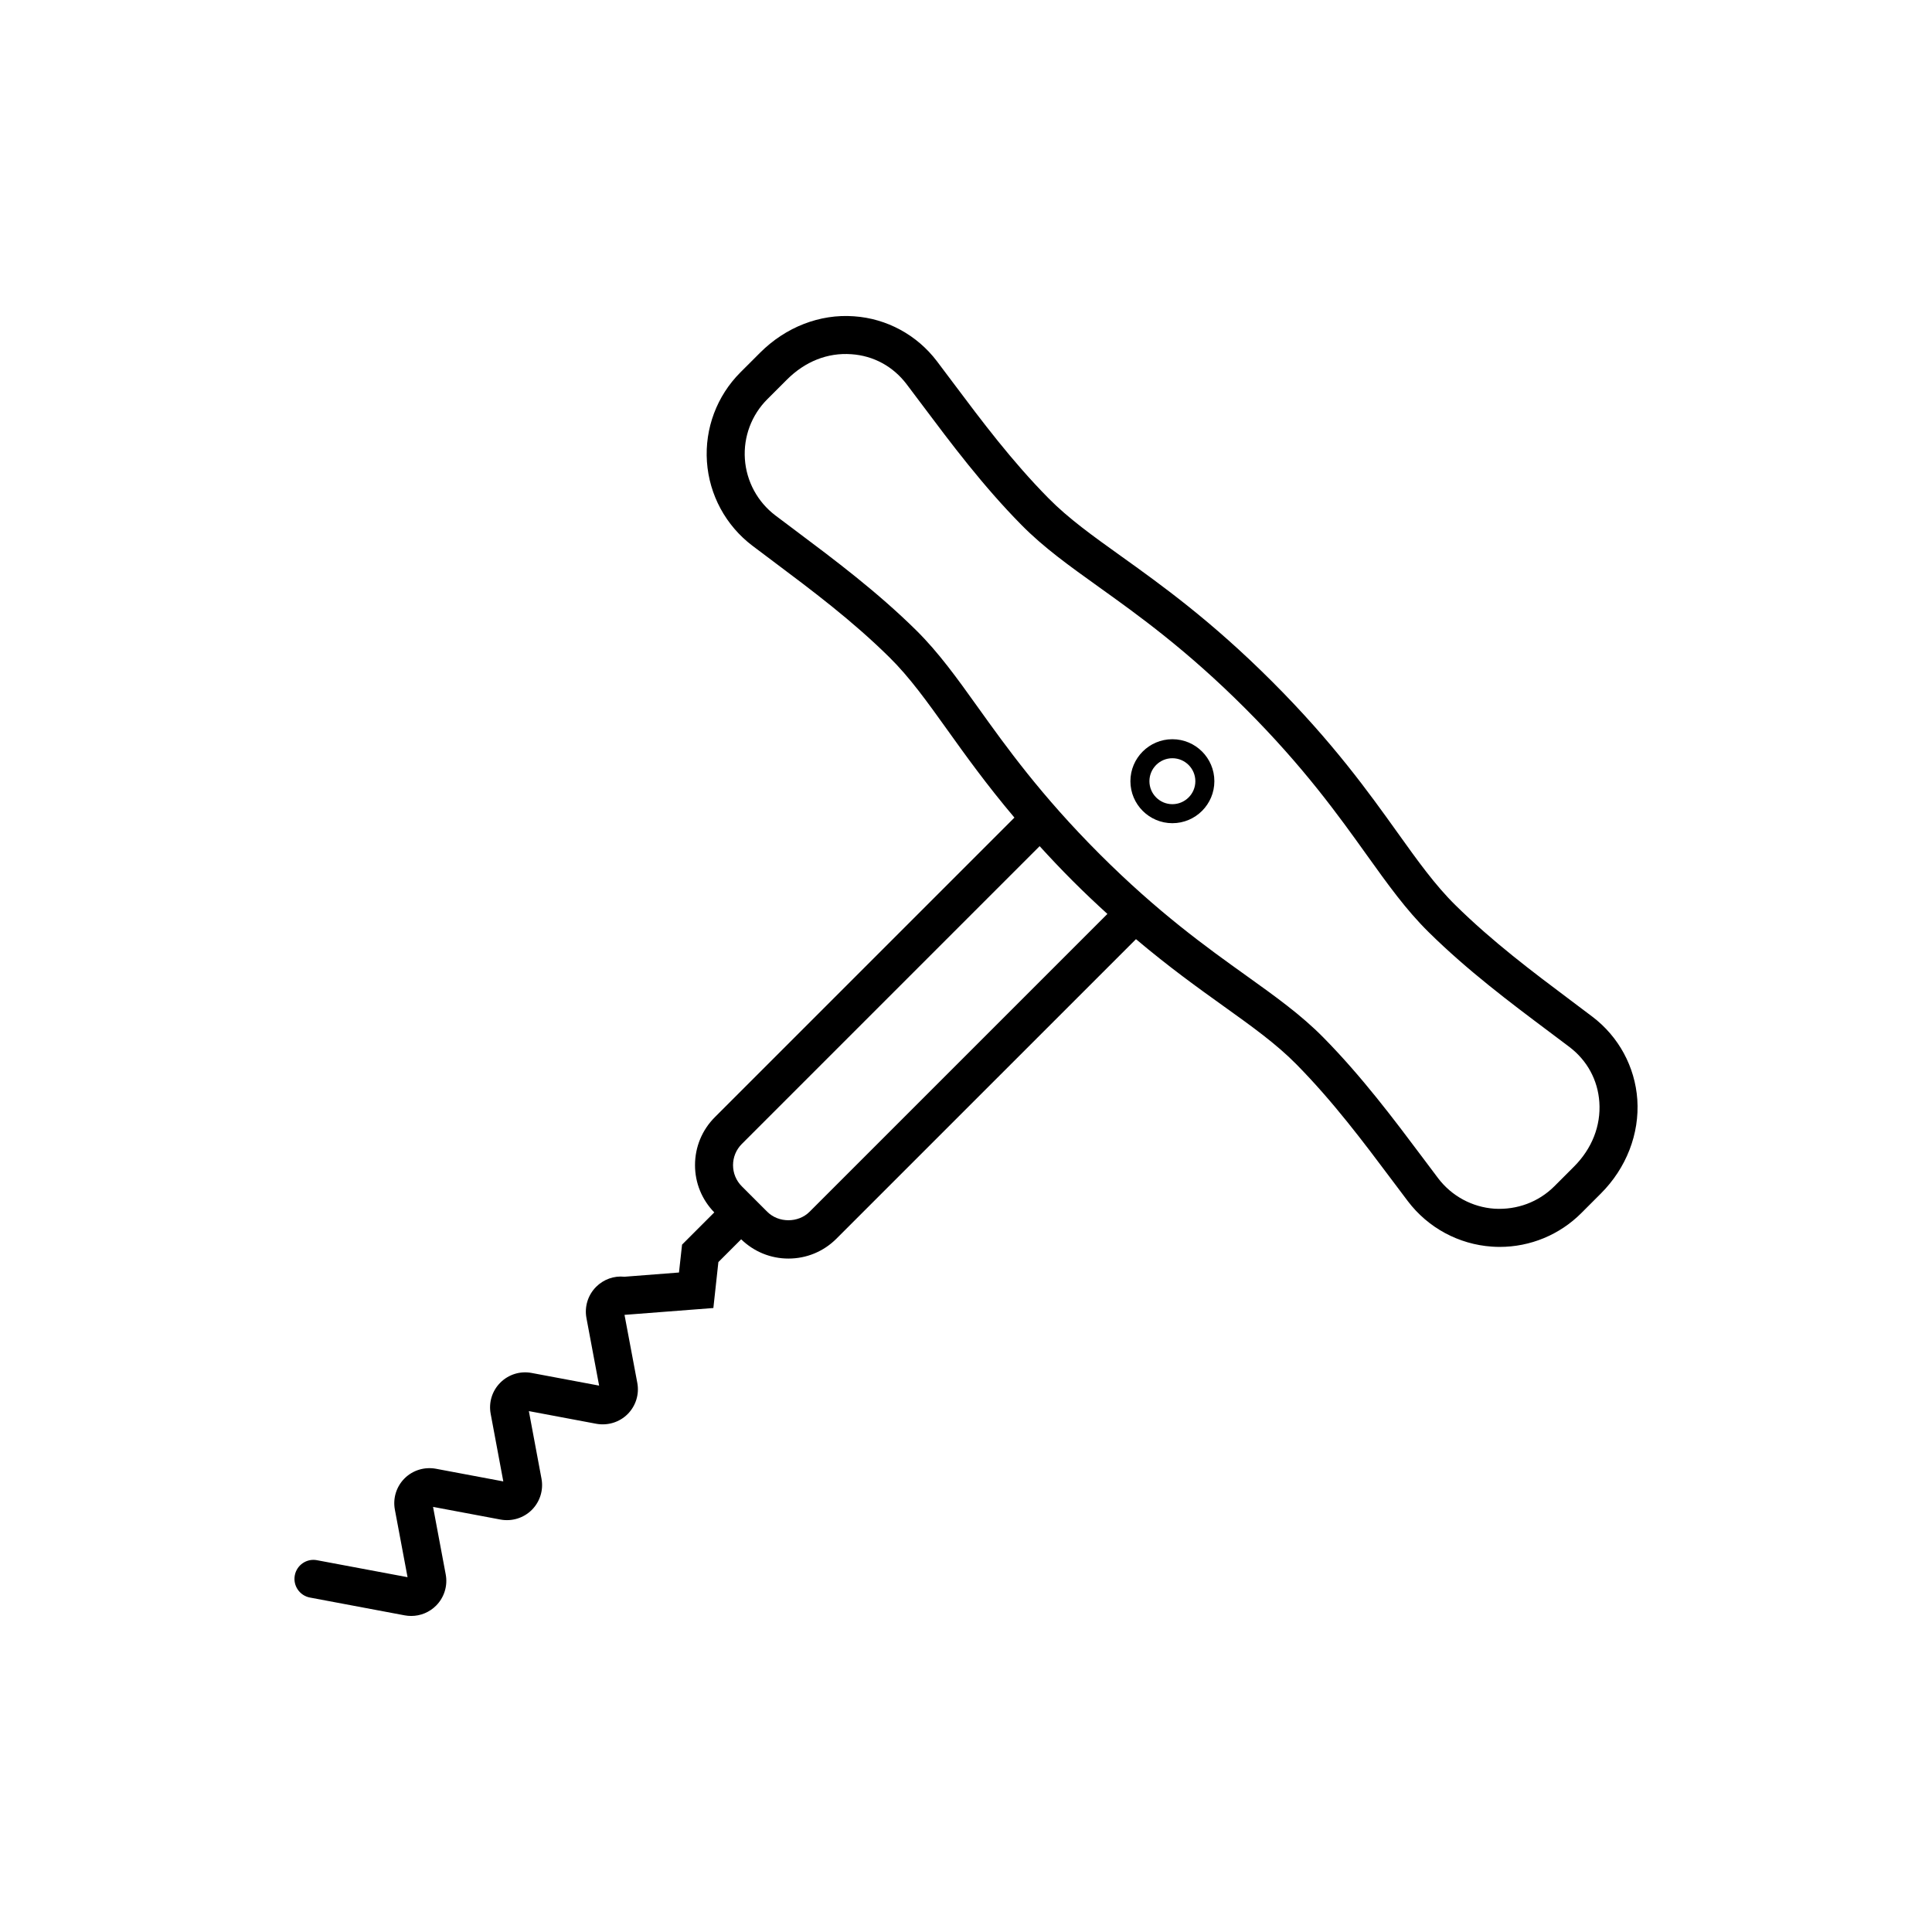
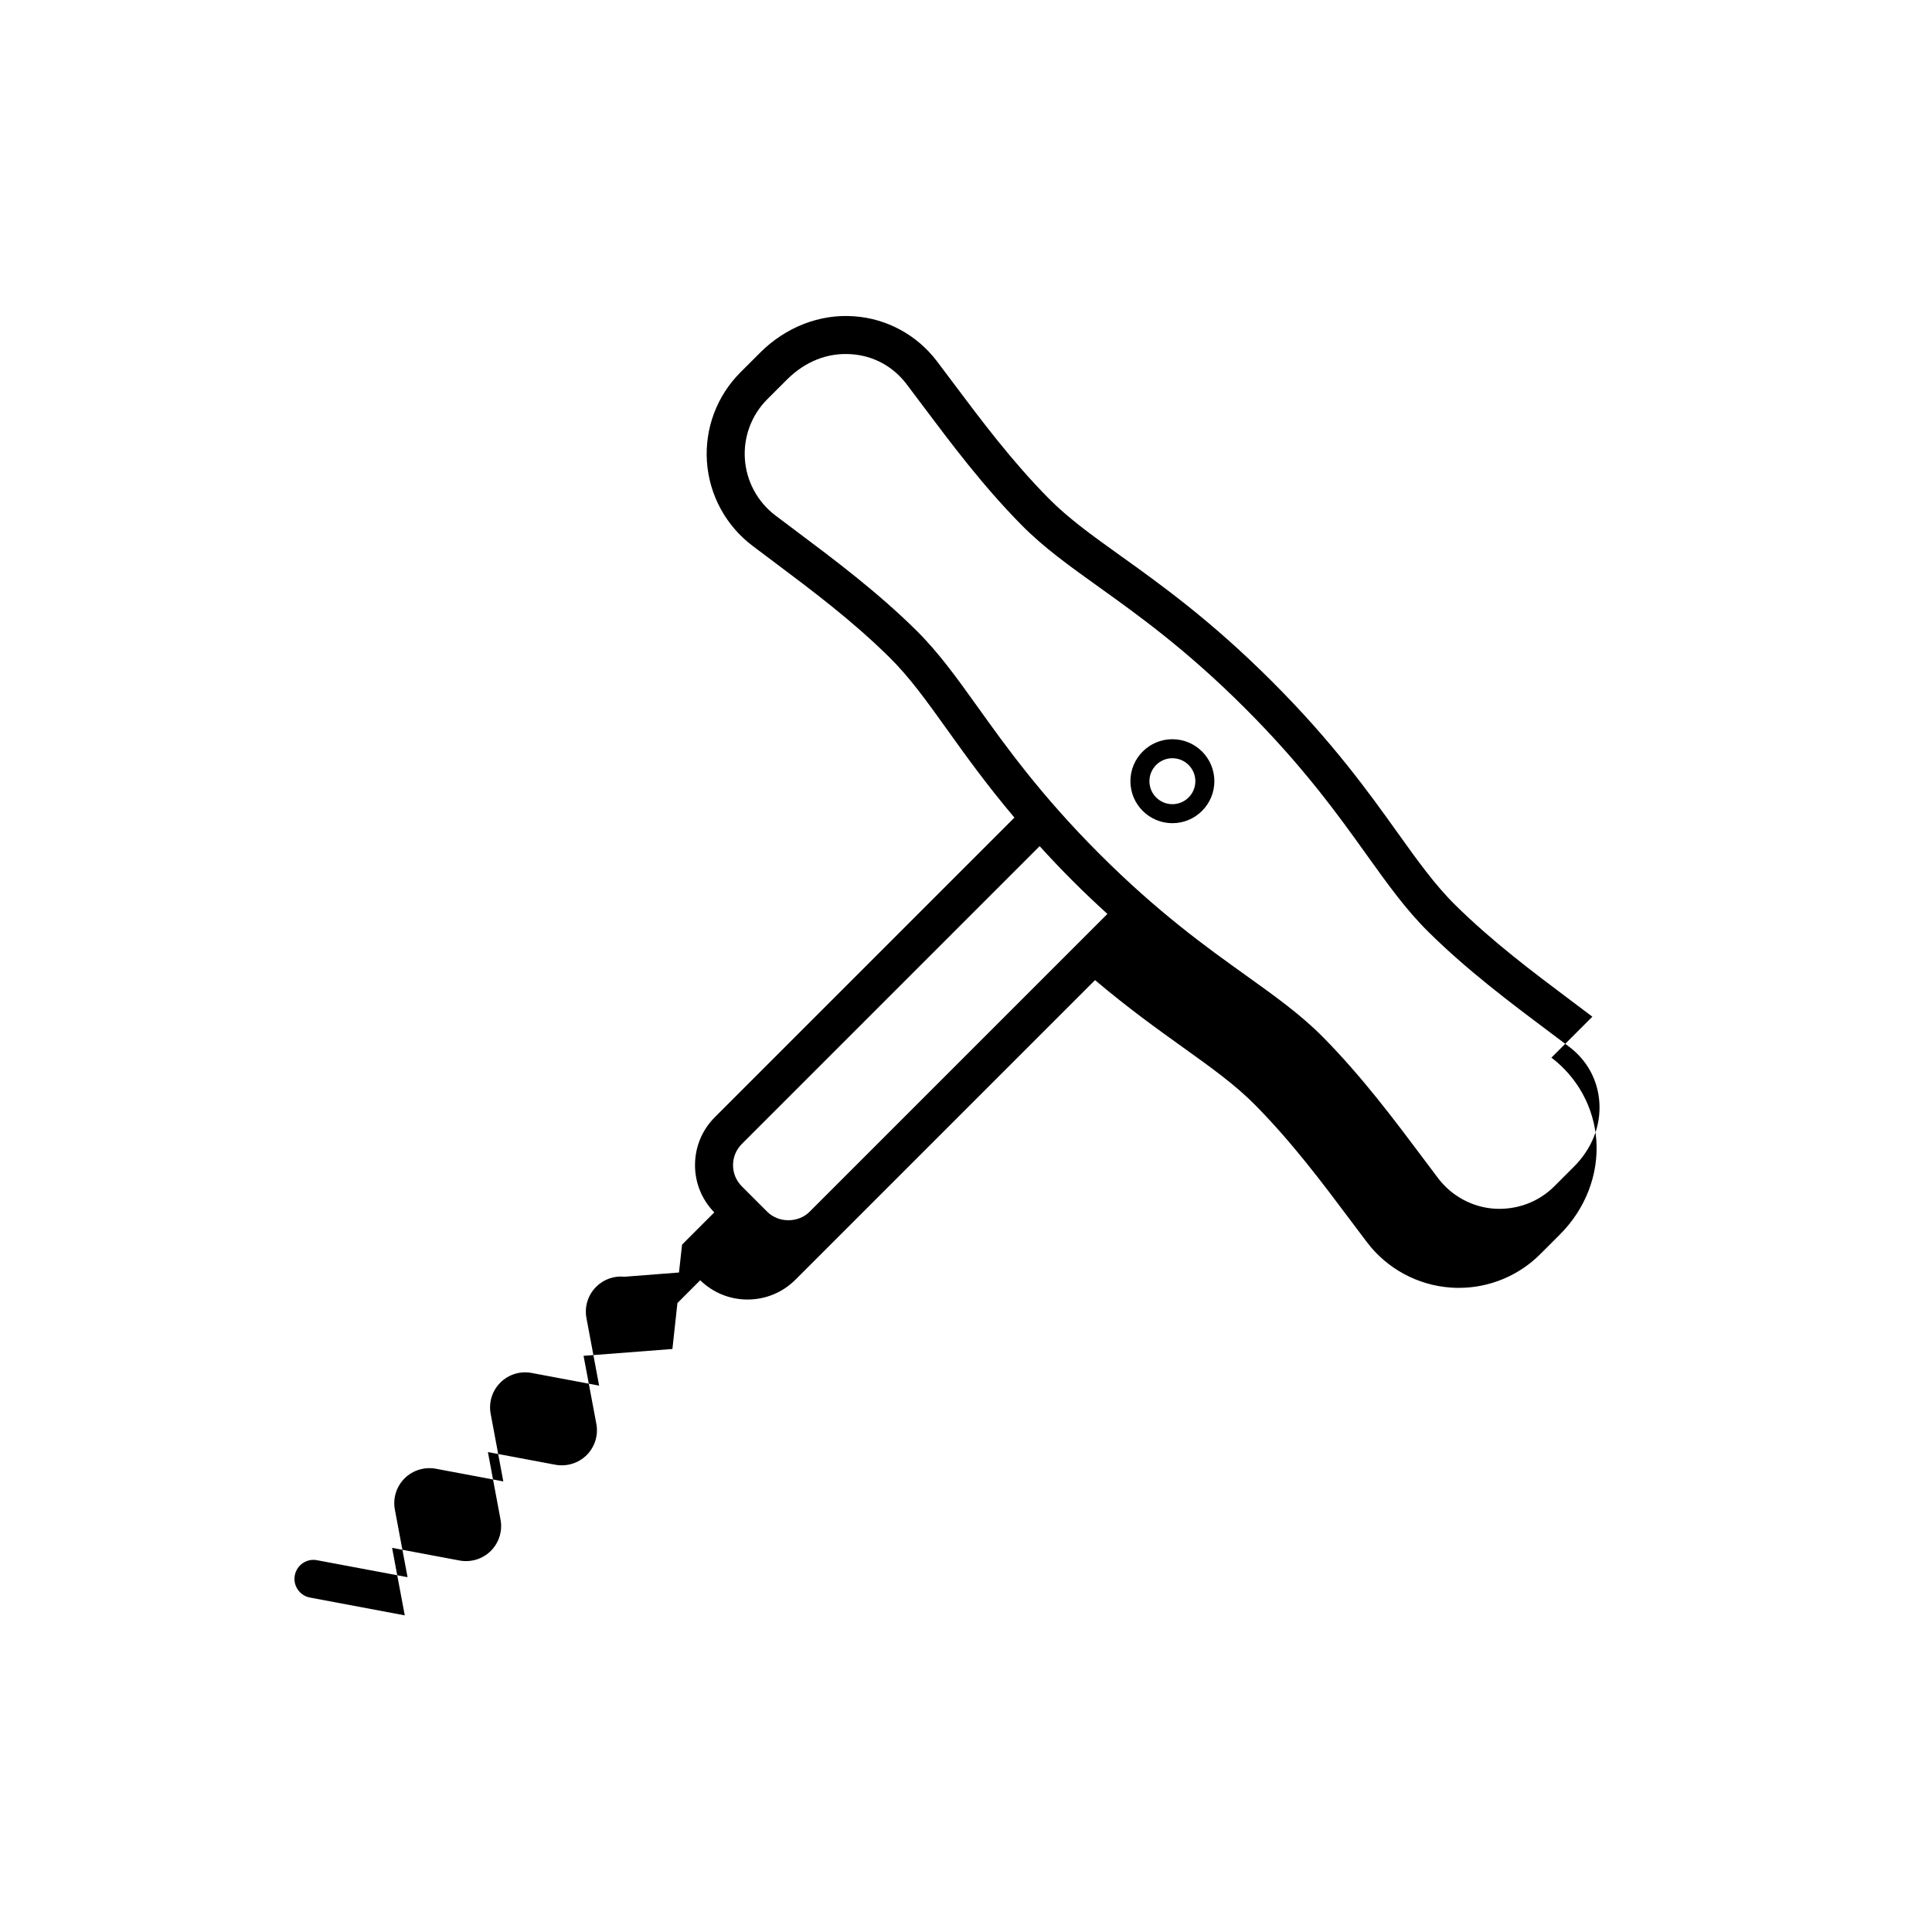
<svg xmlns="http://www.w3.org/2000/svg" fill="#000000" width="800px" height="800px" version="1.1" viewBox="144 144 512 512">
-   <path d="m565.99 413.43-5.617-4.231c-10.254-7.691-20.852-15.641-30.699-25.352-5.371-5.293-9.969-11.719-15.293-19.16-7.644-10.688-17.16-23.984-33.27-40.082-16.098-16.098-29.391-25.613-40.078-33.266-7.438-5.324-13.863-9.922-19.16-15.293-9.723-9.855-17.684-20.461-25.367-30.719l-4.219-5.609c-5.285-6.965-13.293-11.305-21.965-11.898-9.082-0.676-18.156 2.898-24.906 9.664l-5.195 5.191c-6.238 6.242-9.477 14.867-8.875 23.664 0.602 8.812 4.988 16.93 12.043 22.277l5.551 4.176c10.281 7.703 20.91 15.672 30.77 25.406 5.371 5.293 9.969 11.723 15.301 19.164 4.809 6.719 10.363 14.477 17.824 23.309l-79.375 79.375c-3.406 3.398-5.273 7.922-5.273 12.727 0 4.719 1.82 9.145 5.106 12.523l-8.539 8.543-0.816 7.387-14.453 1.121c-2.766-0.301-5.519 0.688-7.508 2.676-2.164 2.168-3.129 5.266-2.559 8.285l3.356 17.891-17.891-3.356c-3.031-0.57-6.121 0.395-8.297 2.574-2.176 2.176-3.121 5.273-2.547 8.277l3.344 17.891-17.891-3.359c-3.012-0.543-6.109 0.395-8.285 2.566-2.164 2.168-3.129 5.266-2.559 8.285l3.359 17.891-24.008-4.5c-2.707-0.531-5.363 1.277-5.875 4.019-0.512 2.734 1.289 5.367 4.023 5.879l25.121 4.719c0.57 0.102 1.141 0.156 1.711 0.156 2.449 0 4.82-0.965 6.582-2.727 2.164-2.176 3.129-5.269 2.559-8.285l-3.356-17.891 17.891 3.359c3.012 0.547 6.109-0.395 8.285-2.566 2.164-2.168 3.129-5.266 2.559-8.285l-3.344-17.891 17.879 3.359c3.019 0.543 6.121-0.395 8.297-2.566 2.164-2.176 3.129-5.269 2.559-8.285l-3.387-18.012 23.547-1.816 1.328-12.176 6.039-6.035c3.383 3.281 7.805 5.106 12.527 5.106 4.812 0 9.328-1.875 12.723-5.273l79.379-79.375c8.828 7.457 16.582 13.012 23.301 17.82 7.438 5.328 13.863 9.93 19.16 15.297 9.75 9.883 17.73 20.52 25.438 30.809l4.152 5.519c5.344 7.051 13.473 11.438 22.277 12.039 0.699 0.051 1.398 0.074 2.086 0.074 8.07 0 15.844-3.199 21.59-8.949l5.188-5.191c6.762-6.762 10.281-15.836 9.664-24.914-0.602-8.668-4.934-16.672-11.91-21.957zm-207.45 51.703c-2.992 2.992-8.215 2.992-11.207 0l-6.75-6.75c-1.496-1.5-2.32-3.488-2.32-5.606 0-2.117 0.828-4.102 2.32-5.606l78.93-78.93c2.707 2.969 5.57 6.012 8.754 9.199 3.188 3.188 6.234 6.055 9.207 8.762zm202.57-11.953-5.188 5.191c-4.191 4.184-9.879 6.293-15.863 5.949-5.902-0.402-11.355-3.352-14.938-8.074l-4.113-5.477c-7.547-10.066-16.098-21.477-26.32-31.844-5.902-5.984-12.664-10.82-20.477-16.418-10.391-7.43-23.312-16.68-38.82-32.188-15.508-15.512-24.758-28.438-32.195-38.82-5.59-7.816-10.43-14.566-16.402-20.473-10.352-10.215-21.758-18.762-31.812-26.297l-5.512-4.144c-4.723-3.586-7.664-9.027-8.07-14.938-0.402-5.891 1.762-11.672 5.945-15.852l5.195-5.191c4.773-4.773 10.734-7.203 17.102-6.734 5.848 0.402 11.031 3.223 14.613 7.938l4.184 5.559c7.527 10.043 16.059 21.418 26.262 31.754 5.894 5.984 12.652 10.812 20.469 16.414 10.383 7.43 23.312 16.68 38.82 32.191 15.52 15.512 24.766 28.438 32.195 38.824 5.598 7.816 10.43 14.566 16.414 20.469 10.332 10.195 21.695 18.719 31.734 26.242l5.578 4.195c4.711 3.578 7.527 8.77 7.93 14.621 0.434 6.258-1.957 12.332-6.731 17.102zm-106.42-113.28c-6.129 0-11.121 4.988-11.121 11.125 0 6.137 4.988 11.129 11.121 11.129 6.141 0 11.129-4.992 11.129-11.129 0.004-6.137-4.988-11.125-11.129-11.125zm0 17.215c-3.356 0-6.082-2.731-6.082-6.09 0-3.356 2.727-6.086 6.082-6.086s6.09 2.731 6.09 6.086c0.004 3.359-2.734 6.09-6.09 6.09z" />
+   <path d="m565.99 413.43-5.617-4.231c-10.254-7.691-20.852-15.641-30.699-25.352-5.371-5.293-9.969-11.719-15.293-19.16-7.644-10.688-17.16-23.984-33.27-40.082-16.098-16.098-29.391-25.613-40.078-33.266-7.438-5.324-13.863-9.922-19.16-15.293-9.723-9.855-17.684-20.461-25.367-30.719l-4.219-5.609c-5.285-6.965-13.293-11.305-21.965-11.898-9.082-0.676-18.156 2.898-24.906 9.664l-5.195 5.191c-6.238 6.242-9.477 14.867-8.875 23.664 0.602 8.812 4.988 16.93 12.043 22.277l5.551 4.176c10.281 7.703 20.91 15.672 30.77 25.406 5.371 5.293 9.969 11.723 15.301 19.164 4.809 6.719 10.363 14.477 17.824 23.309l-79.375 79.375c-3.406 3.398-5.273 7.922-5.273 12.727 0 4.719 1.82 9.145 5.106 12.523l-8.539 8.543-0.816 7.387-14.453 1.121c-2.766-0.301-5.519 0.688-7.508 2.676-2.164 2.168-3.129 5.266-2.559 8.285l3.356 17.891-17.891-3.356c-3.031-0.57-6.121 0.395-8.297 2.574-2.176 2.176-3.121 5.273-2.547 8.277l3.344 17.891-17.891-3.359c-3.012-0.543-6.109 0.395-8.285 2.566-2.164 2.168-3.129 5.266-2.559 8.285l3.359 17.891-24.008-4.5c-2.707-0.531-5.363 1.277-5.875 4.019-0.512 2.734 1.289 5.367 4.023 5.879l25.121 4.719l-3.356-17.891 17.891 3.359c3.012 0.547 6.109-0.395 8.285-2.566 2.164-2.168 3.129-5.266 2.559-8.285l-3.344-17.891 17.879 3.359c3.019 0.543 6.121-0.395 8.297-2.566 2.164-2.176 3.129-5.269 2.559-8.285l-3.387-18.012 23.547-1.816 1.328-12.176 6.039-6.035c3.383 3.281 7.805 5.106 12.527 5.106 4.812 0 9.328-1.875 12.723-5.273l79.379-79.375c8.828 7.457 16.582 13.012 23.301 17.82 7.438 5.328 13.863 9.93 19.16 15.297 9.75 9.883 17.73 20.52 25.438 30.809l4.152 5.519c5.344 7.051 13.473 11.438 22.277 12.039 0.699 0.051 1.398 0.074 2.086 0.074 8.07 0 15.844-3.199 21.59-8.949l5.188-5.191c6.762-6.762 10.281-15.836 9.664-24.914-0.602-8.668-4.934-16.672-11.91-21.957zm-207.45 51.703c-2.992 2.992-8.215 2.992-11.207 0l-6.75-6.75c-1.496-1.5-2.32-3.488-2.32-5.606 0-2.117 0.828-4.102 2.32-5.606l78.93-78.93c2.707 2.969 5.57 6.012 8.754 9.199 3.188 3.188 6.234 6.055 9.207 8.762zm202.57-11.953-5.188 5.191c-4.191 4.184-9.879 6.293-15.863 5.949-5.902-0.402-11.355-3.352-14.938-8.074l-4.113-5.477c-7.547-10.066-16.098-21.477-26.32-31.844-5.902-5.984-12.664-10.82-20.477-16.418-10.391-7.43-23.312-16.68-38.82-32.188-15.508-15.512-24.758-28.438-32.195-38.82-5.59-7.816-10.43-14.566-16.402-20.473-10.352-10.215-21.758-18.762-31.812-26.297l-5.512-4.144c-4.723-3.586-7.664-9.027-8.07-14.938-0.402-5.891 1.762-11.672 5.945-15.852l5.195-5.191c4.773-4.773 10.734-7.203 17.102-6.734 5.848 0.402 11.031 3.223 14.613 7.938l4.184 5.559c7.527 10.043 16.059 21.418 26.262 31.754 5.894 5.984 12.652 10.812 20.469 16.414 10.383 7.43 23.312 16.68 38.82 32.191 15.52 15.512 24.766 28.438 32.195 38.824 5.598 7.816 10.43 14.566 16.414 20.469 10.332 10.195 21.695 18.719 31.734 26.242l5.578 4.195c4.711 3.578 7.527 8.77 7.93 14.621 0.434 6.258-1.957 12.332-6.731 17.102zm-106.42-113.28c-6.129 0-11.121 4.988-11.121 11.125 0 6.137 4.988 11.129 11.121 11.129 6.141 0 11.129-4.992 11.129-11.129 0.004-6.137-4.988-11.125-11.129-11.125zm0 17.215c-3.356 0-6.082-2.731-6.082-6.09 0-3.356 2.727-6.086 6.082-6.086s6.09 2.731 6.09 6.086c0.004 3.359-2.734 6.09-6.09 6.09z" />
</svg>